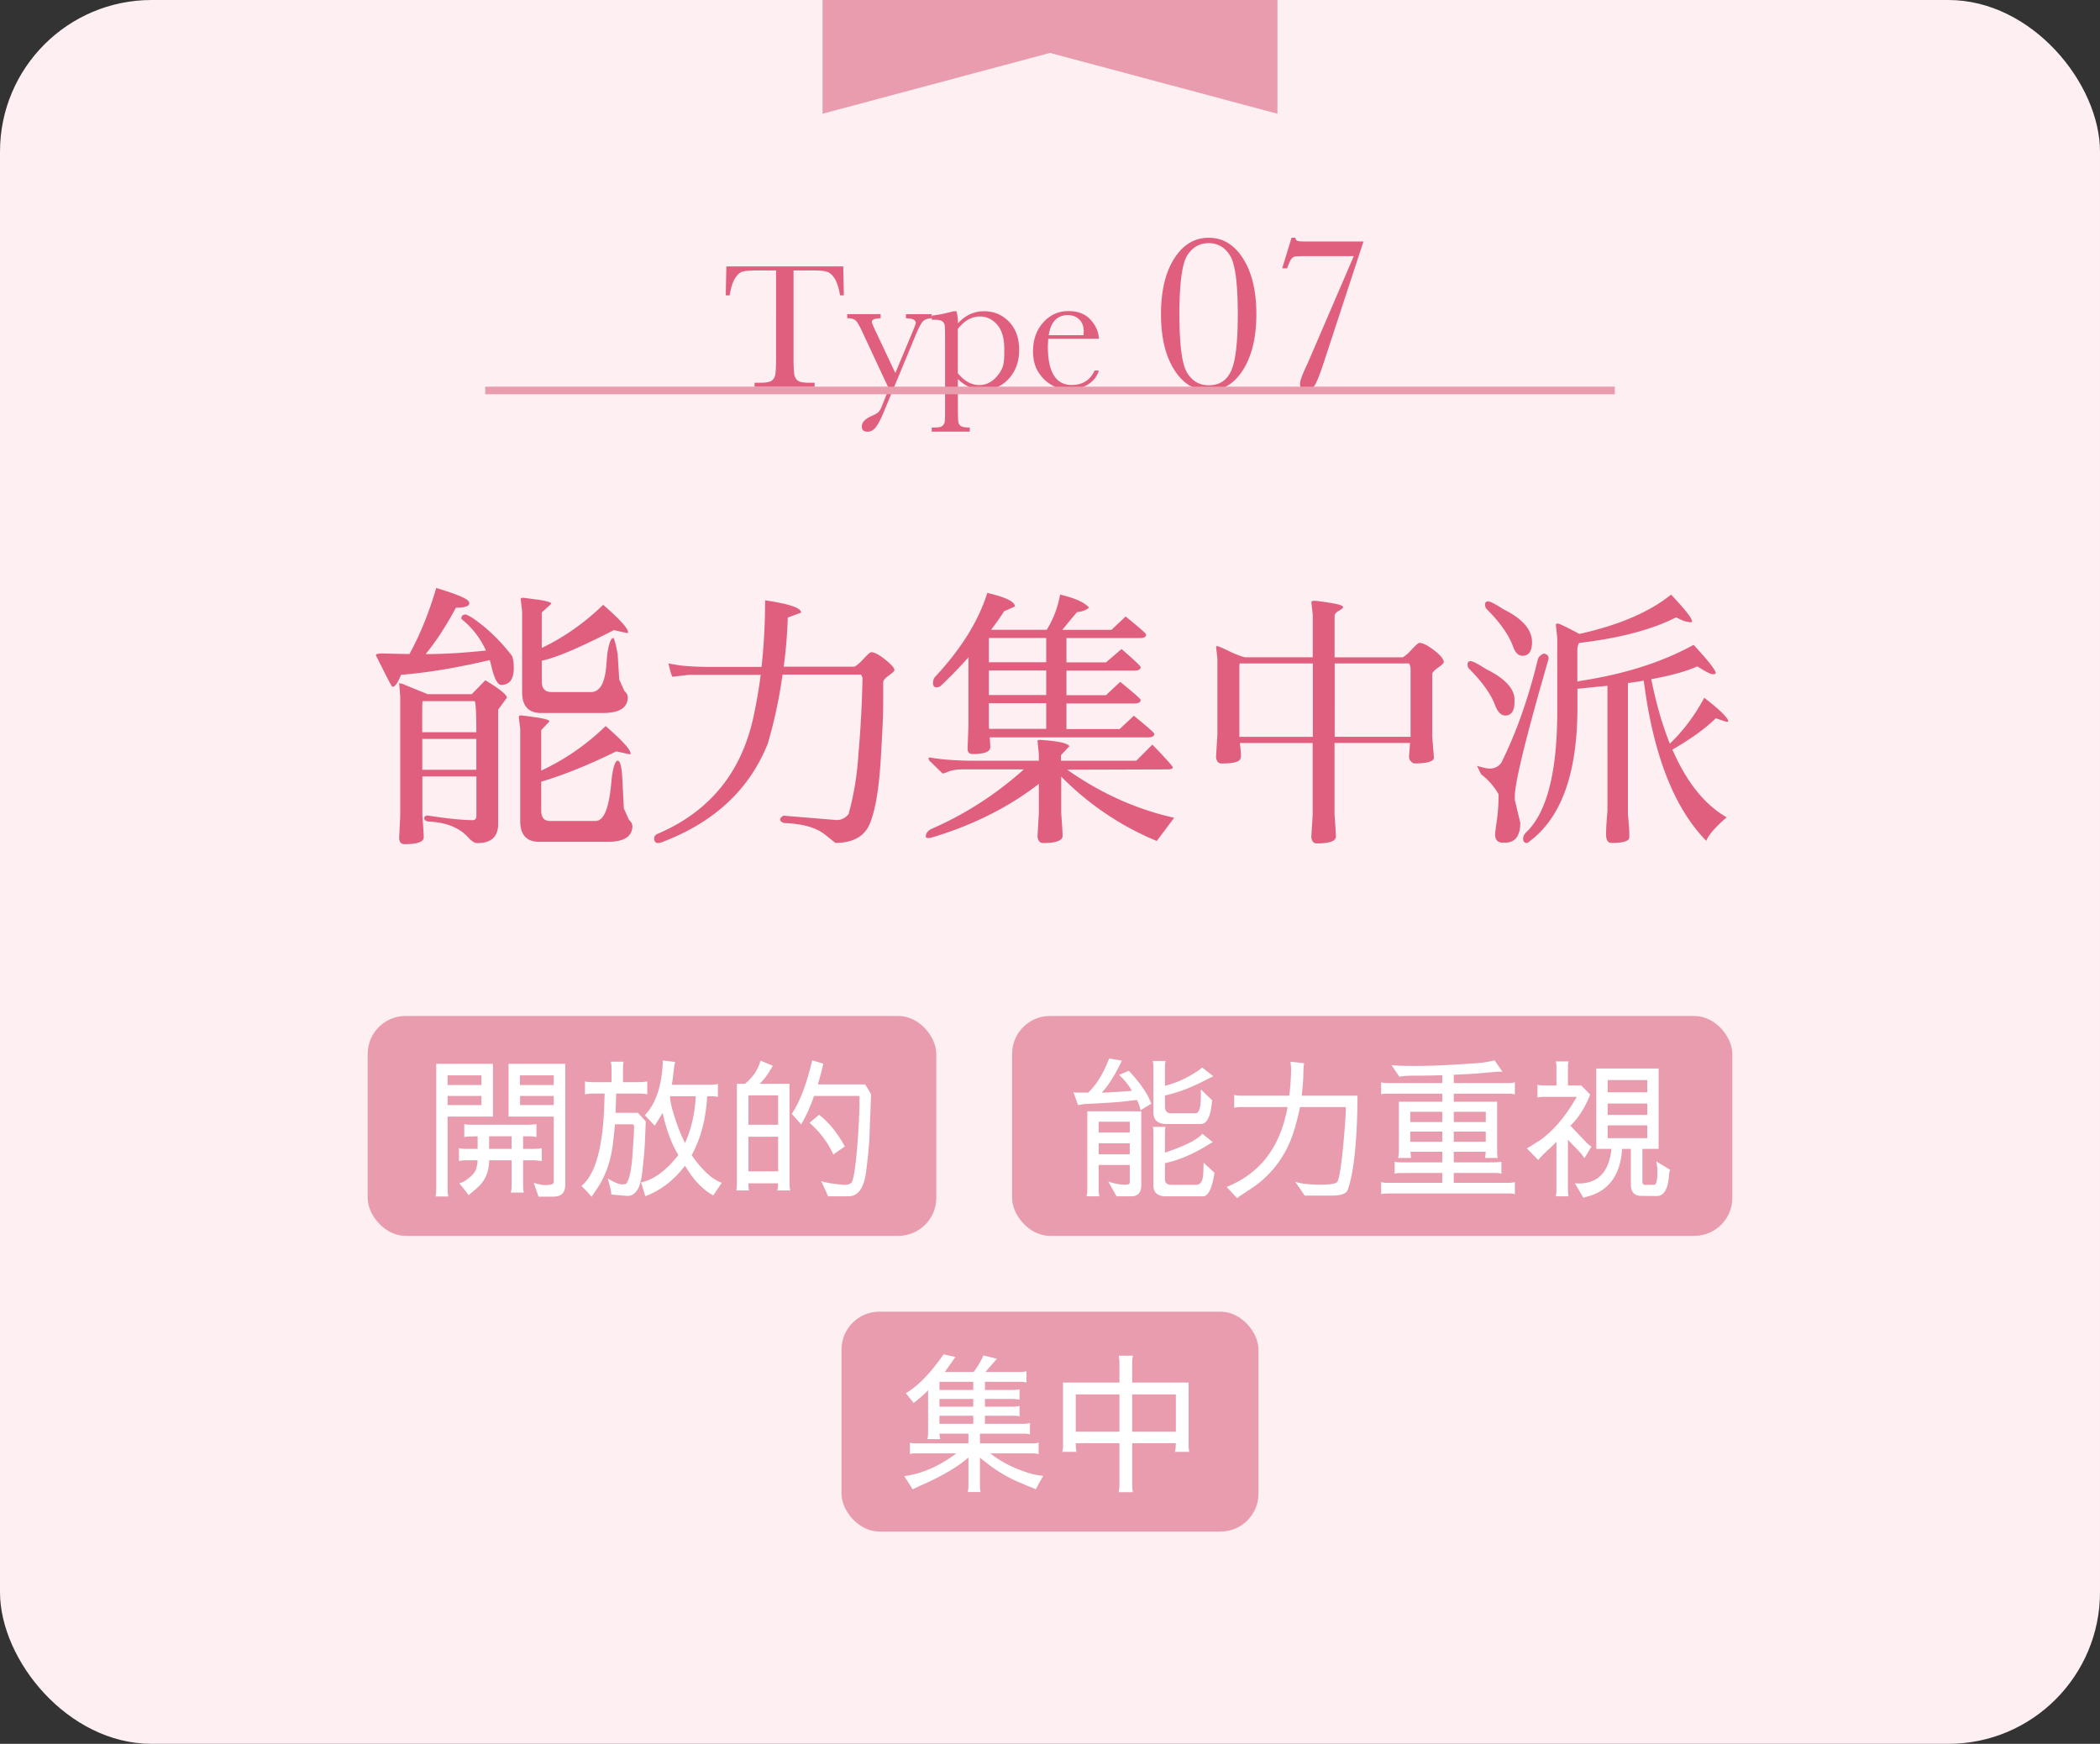
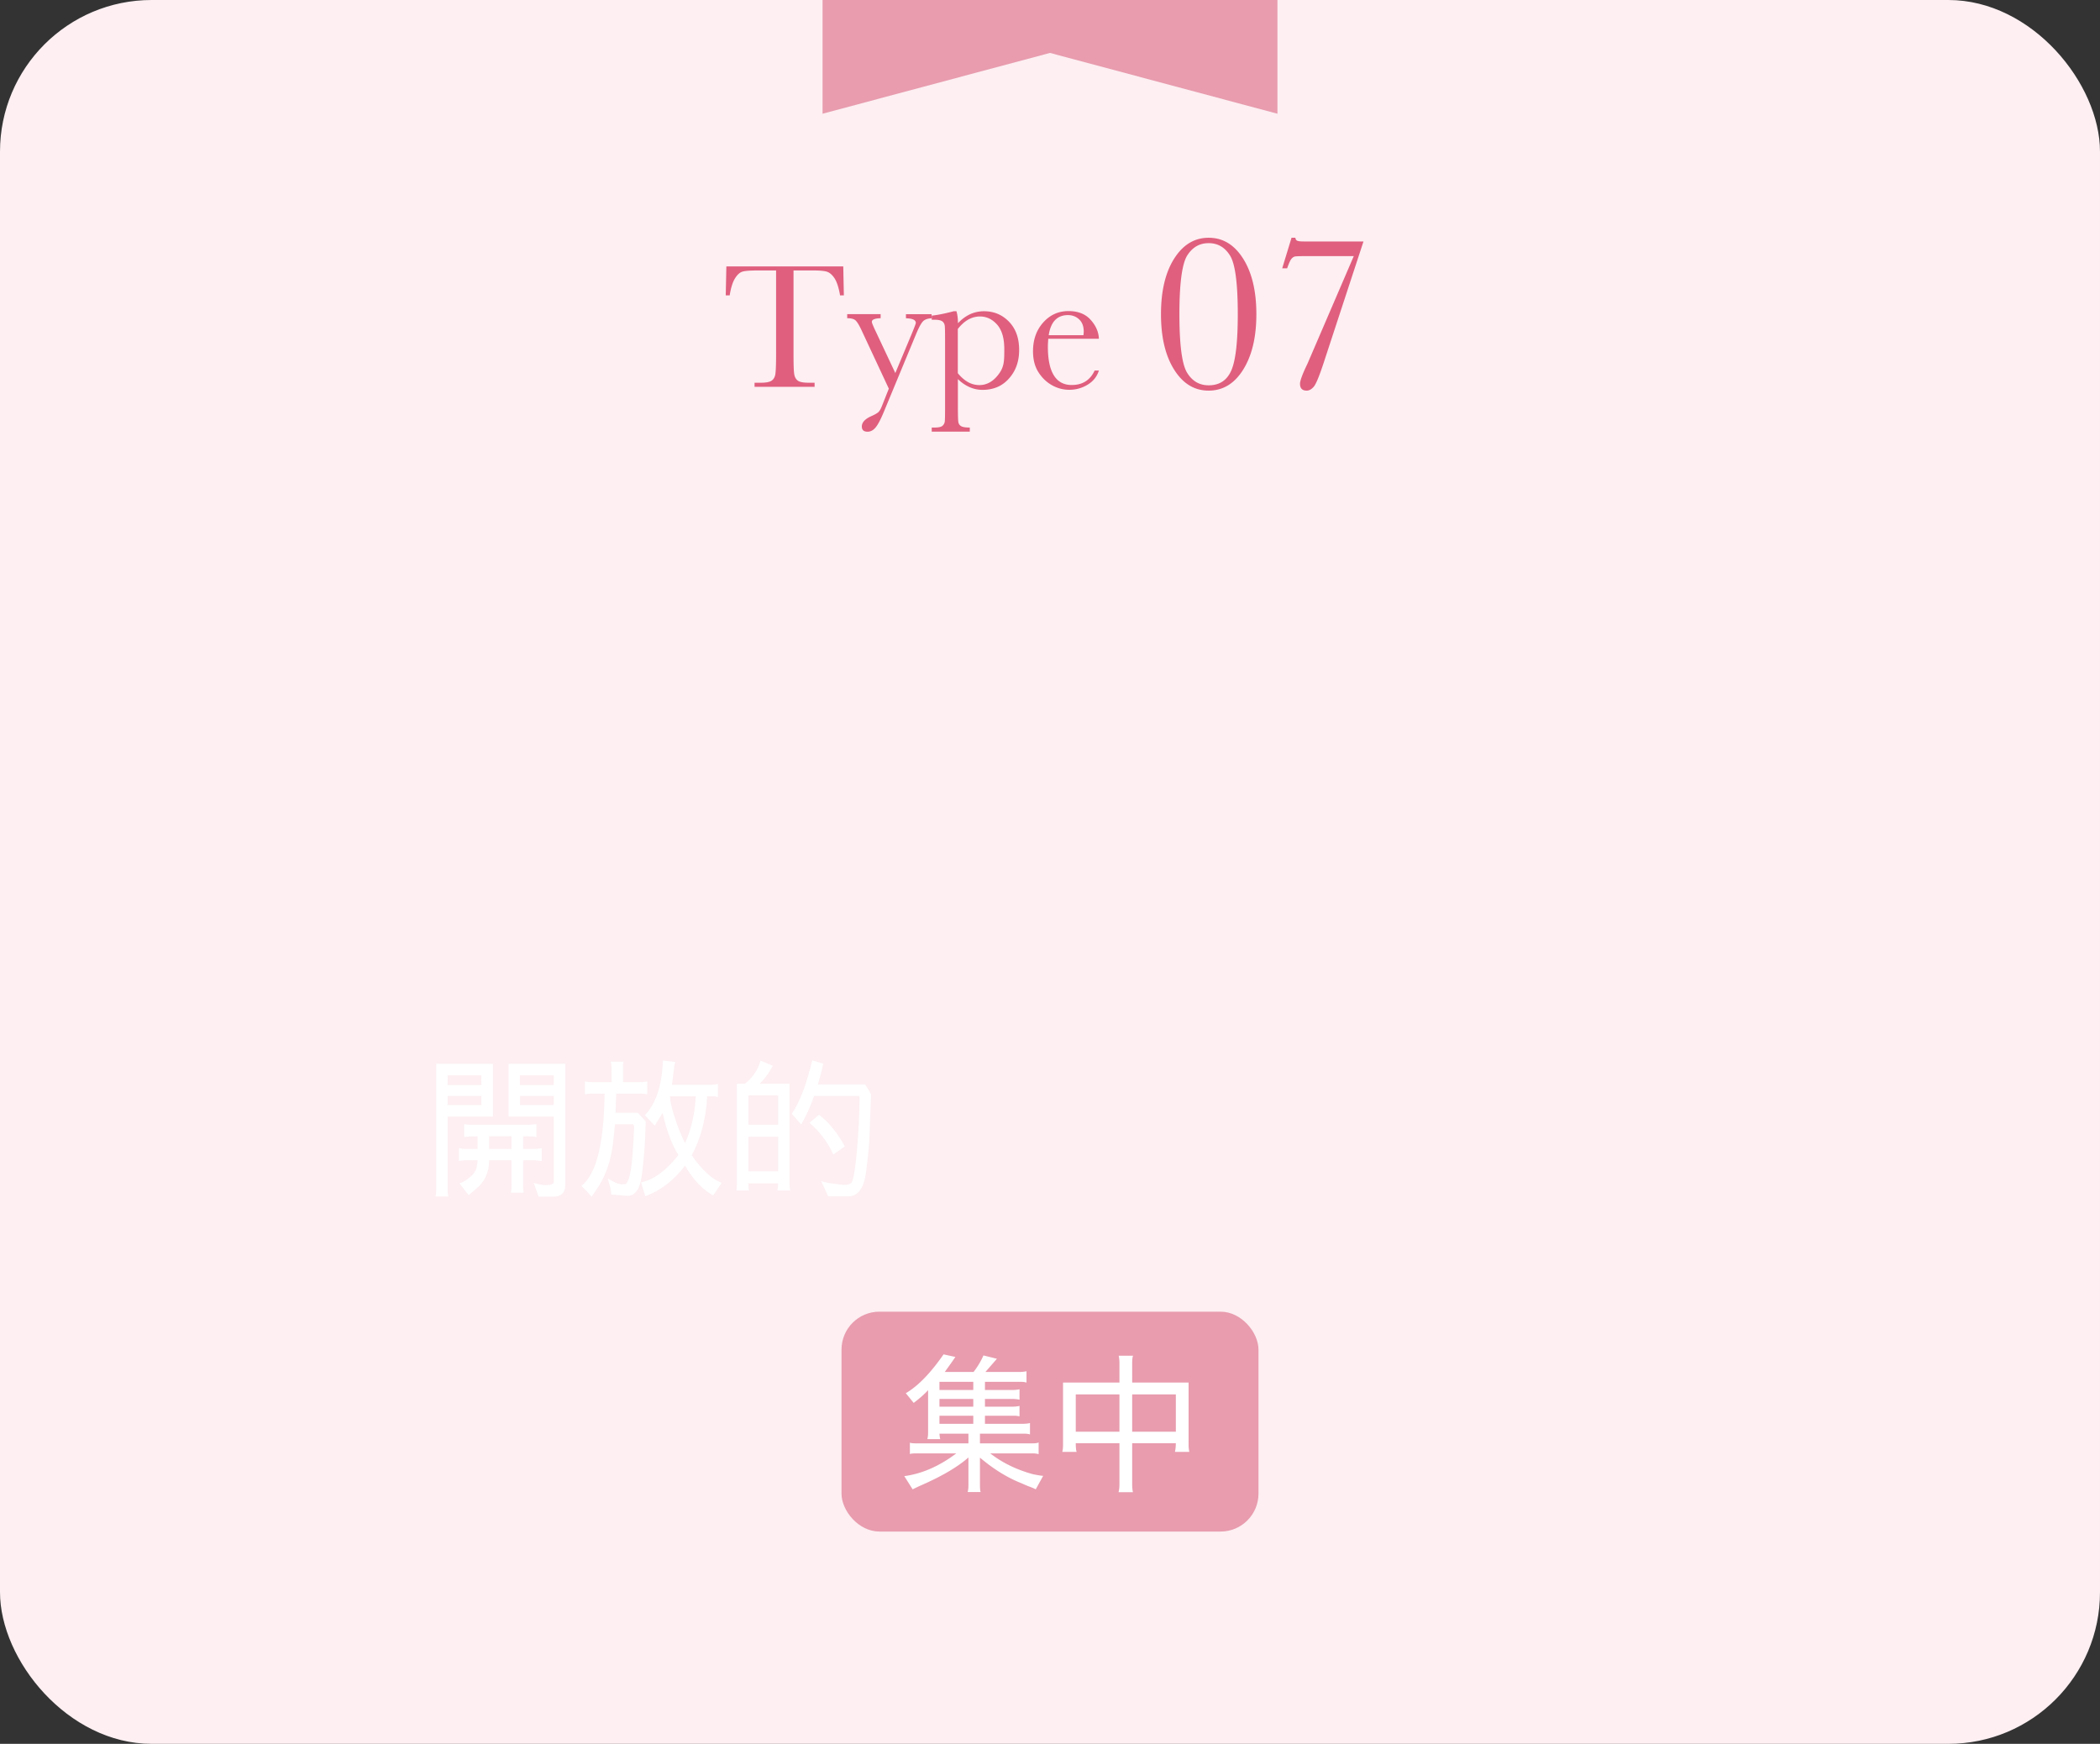
<svg xmlns="http://www.w3.org/2000/svg" id="_レイヤー_2" width="277" height="230" data-name="レイヤー 2">
  <rect width="100%" height="100%" fill="#333333" stroke="none" />
  <defs>
    <style>.cls-1{fill:#e89cae}.cls-3{fill:#e05f7e}.cls-4{fill:#fff}</style>
  </defs>
  <g id="_レイヤー_1-2" data-name="レイヤー 1">
    <rect width="277" height="230" rx="20" ry="20" style="fill:#fdeff2" />
-     <path d="M61.1 81.84c-.17-.14-.25-.24-.25-.29.02-.34.22-.5.58-.5.19.05.48.19.86.43 1.92 1.3 3.67 2.98 5.26 5.04.14.38.22.91.22 1.58 0 1.49-.55 2.23-1.66 2.23-.46 0-.88-.77-1.26-2.3-.07-.34-.16-.66-.25-.97-4.39 1.03-8.29 1.68-11.7 1.94-.43 1.06-.79 1.58-1.08 1.58-.03 0-.07-.02-.13-.07s-.43-.74-1.1-2.07-1.01-2.01-1.01-2.03c0-.14.25-.22.76-.22h.29c.7.02 1.82.05 3.38.07 1.42-2.59 2.59-5.5 3.53-8.71 2.74.82 4.18 1.43 4.32 1.84.02.07.04.13.04.18 0 .38-.59.58-1.76.58-1.32 2.45-2.65 4.49-4 6.12 2.38 0 5.03-.16 7.96-.47-.7-1.54-1.69-2.86-2.99-3.96Zm-7.78 8.46 3.1 1.26h5.8l1.8-1.84c1.9 1.15 2.84 1.92 2.84 2.3l-1.15 1.58v15.08c0 1.68-.92 2.52-2.77 2.52-.34 0-.73-.25-1.19-.76-1.18-1.3-2.94-1.99-5.29-2.09-.34-.07-.5-.22-.5-.43s.14-.34.43-.36c2.64.41 4.63.61 5.98.61.31 0 .47-.2.47-.61v-5.15h-7.13v5.11c.12 1.56.18 2.53.18 2.92q0 .9-2.52.9c-.48 0-.72-.29-.72-.86l.14-2.81v-15.8l-.14-1.76c.21.02.44.08.68.18Zm2.38 6.27h7.13c0-2.54-.07-3.91-.22-4.1h-6.88s-.04.41-.04 1.08v3.02zm0 4.96h7.13v-4.07H55.7zm27.72 7.38c0 1.42-1.09 2.12-3.28 2.12h-9c-1.68 0-2.52-.91-2.52-2.74V96.16l-.18-1.55c-.02-.17.07-.25.29-.25.1 0 .74.08 1.94.25q1.8.255 1.8.54l-1.08 1.15v5.33c3.12-1.44 5.95-3.4 8.5-5.87 2.18 1.9 3.28 3.1 3.28 3.6 0 .05 0 .1-.04.14l-1.84-.4c-3.62 1.78-6.92 3.11-9.9 4v3.78c0 .94.38 1.4 1.15 1.4h6.01c1.03 0 1.7-1.48 2.02-4.43l.14-1.4c.21-1.42.47-2.12.77-2.12s.5.7.59 2.09l.22 4.21.68 1.51c.29.26.43.52.43.76h.02Zm-.61-16.99c0 1.42-1.09 2.12-3.28 2.12h-8.14c-1.68 0-2.52-.91-2.52-2.74V80.64l-.18-1.55c-.02-.17.07-.25.29-.25.1 0 .74.09 1.94.25q1.8.255 1.8.54l-1.26 1.15v4.68c2.95-1.41 5.65-3.31 8.1-5.69 2.18 1.9 3.28 3.1 3.28 3.6 0 .05 0 .1-.04.14l-1.84-.4c-4.46 2.3-7.63 3.65-9.5 4.03v2.74c0 .94.44 1.4 1.33 1.4h5.15c1.15 0 1.82-1.12 2.02-3.35l.14-1.66c.22-1.42.48-2.12.79-2.12.12 0 .31.7.58 2.09l.21 3.38.68 1.51c.29.26.43.52.43.76zm29.88-3.99c.31-.14.73-.5 1.24-1.06.52-.56.85-.85.99-.85.41 0 1.02.32 1.84.97s1.22 1.12 1.22 1.4c0 .12-.25.35-.74.7s-.74.65-.74.9v2.65c0 1.51-.11 4.09-.34 7.74s-.68 6.34-1.35 8.06c-.65 1.8-2.18 2.71-4.61 2.74l-1.4-1.12c-1.15-.91-2.95-1.42-5.4-1.51-.34-.14-.5-.29-.5-.45s.14-.33.43-.52l7.02.58c.62 0 1.15-.26 1.58-.79.7-2.52 1.13-5.16 1.3-7.92.29-3.26.47-6.6.54-10.01-.05-.19-.12-.35-.22-.47h-10.33c-.43 3.12-1.08 6.16-1.95 9.11-2.42 6.07-7.08 10.4-13.97 13-.19.07-.35.11-.47.11-.36 0-.54-.2-.54-.61 0-.26.13-.46.4-.58 6.89-2.93 11.12-8.1 12.71-15.52.38-1.78.7-3.6.94-5.47h-9.5l-2.16.25c-.17-.38-.34-.97-.5-1.76.05.02.49.1 1.31.23.83.13 2.14.21 3.94.23h7.02c.31-2.83.47-5.76.47-8.78 3.17.46 4.75 1 4.75 1.62l-1.76.65q-.105 3.315-.54 6.48zm27.29 19.33c.12 1.58.18 2.58.18 2.99 0 .62-.86.94-2.59.94-.41 0-.65-.29-.72-.86l.18-3.06v-3.89c-3.98 3.1-8.7 5.46-14.15 7.09-.5.12-.76.07-.76-.14 0-.46.28-.8.83-1.04 4.39-1.92 8.42-4.52 12.1-7.81h-8.24c-.72.02-1.29.12-1.71.29s-.68.25-.77.25l-1.73-1.69c-.07-.07-.11-.17-.11-.29s.1-.16.29-.11c1.39.24 3.07.37 5.04.4h9.21v-.83l-.18-1.8c.05-.07.11-.11.18-.11h.18c2.3.14 3.59.42 3.85.83l-1.12 1.19v.72h9.94l2.12-2.12c1.8 1.85 2.7 2.86 2.7 3.02s-.28.25-.83.25l-13.1.04c4.44 3.12 9.14 5.23 14.11 6.34l-2.3 3.06a38 38 0 0 1-12.6-8.5v4.86zm-12.35-8.57.11-2.88V86.7a62 62 0 0 1-3.67 3.78c-.19.12-.36.18-.5.18-.34 0-.5-.19-.5-.56s.11-.67.32-.88c3.41-3.67 5.69-7.34 6.84-11.02q3.705.87 3.63 1.8l-1.4.61c-.53.82-1.1 1.63-1.73 2.45h7.34c.86-1.37 1.45-2.92 1.76-4.64 2.02.48 3.29 1.06 3.82 1.73-.41.34-.94.53-1.58.58-.6.7-1.25 1.48-1.94 2.34h6.48l1.87-1.76c1.8 1.46 2.7 2.26 2.7 2.38 0 .31-.28.47-.83.47h-9.68v3.2h5.22l2.05-1.76c1.68 1.46 2.52 2.26 2.52 2.38 0 .31-.28.47-.83.47h-8.96v3.24h5.22l1.87-1.76c1.8 1.46 2.7 2.26 2.7 2.38 0 .31-.28.47-.83.47h-8.96v3.38h7.02l1.87-1.76c1.8 1.46 2.7 2.26 2.7 2.38 0 .31-.28.47-.83.47h-20.88c.05.65.07 1.08.07 1.3q0 .9-2.34.9c-.43 0-.65-.24-.65-.72zM138 84.15h-7.56v3.2H138zm0 4.28h-7.56v3.24H138zm0 4.32h-7.56v2.84c0 .17 0 .35.04.54H138zm22.6-5.69-.18-1.66c-.02-.12.02-.18.14-.18s.6.2 1.44.61 1.57.7 2.2.86h8.96v-5.58l-.18-1.62c-.02-.17.1-.25.36-.25s.97.09 2.11.27 1.71.37 1.71.56c0 .12-.19.28-.56.49s-.56.43-.56.67v5.47H185c.31-.14.73-.5 1.24-1.06.52-.56.85-.85.99-.85.43 0 1.07.32 1.93.97.85.65 1.28 1.18 1.28 1.58 0 .12-.25.36-.76.72-.5.36-.76.65-.76.86v8.24c.14 1.73.22 2.66.22 2.81-.07.48-.92.72-2.56.72-.14 0-.3-.09-.47-.27s-.25-.37-.25-.56.05-.82.14-1.87h-9.97v9.43c.12 1.56.18 2.53.18 2.92q0 .9-2.52.9c-.43 0-.67-.29-.72-.86l.18-2.95V98h-9.61c.1.77.14 1.27.14 1.51s0 .4-.04.47q-.075.72-2.52.72c-.41 0-.65-.28-.72-.83l.18-2.99v-9.83h.02Zm12.57 10.12V87.5h-9.65c-.02.07-.04.26-.04.58v9.11h9.69Zm2.88 0h10.01v-8.89c0-.34-.07-.6-.22-.79h-9.79zm23.72-4.61c0 1.2-.41 1.8-1.22 1.8-.53 0-.96-.42-1.3-1.26-.55-1.51-1.72-3.16-3.49-4.93-.12-.12-.18-.31-.18-.58s.14-.4.41-.4.93.34 1.96 1.01c2.45 1.2 3.72 2.51 3.82 3.92v.43Zm.04 12.92.72 3.02c0 1.75-.67 2.63-2.02 2.63h-.29c-.67 0-1.01-.37-1.01-1.12 0-.14.08-.76.23-1.84.16-1.08.23-2.22.23-3.42a8.5 8.5 0 0 0-2.3-2.63c-.19-.38-.37-.76-.54-1.12.79.24 1.34.36 1.66.36.67 0 1.19-.26 1.55-.79 1.94-3.89 3.54-8.4 4.79-13.54.07-.26.2-.47.4-.61.19-.14.34-.22.45-.22s.23.05.38.16c.14.11.21.28.21.52-2.98 10.27-4.46 16.33-4.46 18.18zm2.27-20.8q0 1.8-1.26 1.8-.825 0-1.26-1.26c-.55-1.51-1.72-3.16-3.49-4.93-.12-.12-.18-.31-.18-.58s.14-.4.41-.4.93.34 1.96 1.01c2.54 1.25 3.82 2.7 3.82 4.36m23.81 4.23c-.28-.01-.94-.35-2-1.03-1.44.65-3.47 1.21-6.08 1.69.65 3.22 1.46 6.05 2.45 8.5 1.78-1.7 3.29-3.72 4.54-6.05 2.11 1.63 3.17 2.68 3.17 3.13 0 .02-.06.04-.18.04s-.61-.16-1.47-.47c-1.3 1.3-3.21 2.68-5.72 4.14 1.87 4.3 4.26 7.27 7.16 8.93-1.46 1.25-2.36 2.28-2.7 3.1-4.25-4.34-7-11.39-8.24-21.13-.67.12-1.37.23-2.09.32v17.28c.12 1.32.18 2.15.18 2.48v.61c-.03.48-.8.72-2.34.72-.48 0-.72-.38-.72-1.13s.06-1.77.18-3.04V90.45c-1.25.12-2.57.25-3.96.4v2.48c0 8.83-2.21 14.78-6.62 17.86-.36 0-.54-.19-.54-.58 0-.29.13-.56.4-.83 2.74-2.62 4.1-7.96 4.1-16.02v-9.61l-.18-1.69c-.02-.14.06-.22.25-.22s1.14.46 2.84 1.37c5.21-1.15 9.24-2.88 12.1-5.18 1.85 1.94 2.77 3.12 2.77 3.53 0 .12-.21.14-.63.05-.42-.08-.91-.28-1.46-.59-3.22 1.63-7.49 2.76-12.82 3.38-.14.26-.22.59-.22.97v4.14c.12-.05.26-.08.43-.11 5.81-.89 10.78-2.47 14.9-4.75 1.94 2.09 2.92 3.34 2.92 3.74 0 .1-.14.14-.41.13Z" class="cls-3" />
    <path d="m168.5 15-30-8.02-30 8.02V0h60z" class="cls-1" />
    <path d="M96.27 38.96h-.54l.08-3.82h15.42l.08 3.82h-.5c-.18-1.05-.43-1.8-.74-2.27-.31-.46-.65-.75-1.01-.86s-.97-.16-1.84-.16h-2.55v11.21c0 1.24.03 2.06.09 2.45s.22.68.47.87.74.28 1.45.28h.77v.54h-7.92v-.54h.82c.68 0 1.15-.09 1.41-.26s.43-.44.5-.8.11-1.21.11-2.54V35.67h-2.36c-1.02 0-1.71.05-2.06.15s-.68.39-.99.88-.55 1.24-.71 2.25h.02Zm21.82 10.26 2.23-5.33c.32-.78.48-1.21.48-1.3 0-.39-.43-.59-1.3-.61v-.54h3.38v.54c-.52.02-.91.16-1.15.42s-.54.81-.9 1.68l-4.28 10.32q-.615 1.47-1.08 2.01c-.31.36-.66.53-1.03.53-.51 0-.76-.23-.76-.69 0-.53.41-.98 1.22-1.35.48-.21.79-.39.96-.54.16-.15.32-.42.47-.81l.91-2.29-3.61-7.73c-.32-.68-.59-1.11-.8-1.29q-.315-.27-1.08-.27v-.54h4.41v.54c-.77.02-1.16.18-1.16.48 0 .12.15.5.46 1.15l2.64 5.61Zm7.75-8.17h.32c.13.44.2.96.2 1.58.5-.53 1.04-.93 1.61-1.19s1.18-.39 1.82-.39c1.33 0 2.43.47 3.32 1.4s1.32 2.17 1.32 3.7-.44 2.75-1.33 3.76-2.05 1.51-3.5 1.51q-.885 0-1.71-.36a5.3 5.3 0 0 1-1.54-1.06v3.64c0 1.11.02 1.79.06 2.03s.17.42.37.54.58.18 1.14.18v.54h-5.02v-.54h.35c.55 0 .92-.08 1.08-.24.17-.16.27-.35.29-.57.03-.22.04-.87.04-1.94v-8.72c0-1.02-.01-1.67-.04-1.93-.03-.27-.14-.47-.33-.61-.2-.14-.54-.21-1.04-.21h-.35v-.54c.77-.08 1.75-.27 2.93-.59h.01Zm.51 8.18c.42.52.87.9 1.34 1.17.47.26.97.39 1.49.39q1.32 0 2.31-1.14c.99-1.14.98-1.96.98-3.62 0-1.44-.32-2.51-.95-3.22s-1.39-1.07-2.26-1.07c-.54 0-1.05.14-1.54.41-.48.27-.95.69-1.38 1.24v5.84zm18.61-4.55h-6.69c-.03.46-.05.8-.05 1.03 0 1.69.26 2.95.79 3.8s1.31 1.27 2.36 1.27c1.42 0 2.43-.64 3.02-1.91h.56c-.25.8-.75 1.42-1.49 1.87s-1.55.67-2.43.67c-.81 0-1.58-.21-2.3-.62s-1.31-.99-1.78-1.74-.69-1.66-.69-2.73c0-1.52.45-2.78 1.34-3.78s2-1.51 3.34-1.51c1.26 0 2.23.38 2.92 1.15s1.05 1.59 1.09 2.48v.02zm-2.05-.47c.02-.18.04-.34.04-.48 0-.69-.2-1.22-.6-1.6s-.9-.57-1.48-.57c-1.42 0-2.27.88-2.54 2.65h4.59Zm10.23-2.77c0-3.06.58-5.5 1.74-7.33s2.67-2.75 4.55-2.75 3.39.92 4.55 2.76 1.74 4.28 1.74 7.32-.58 5.45-1.73 7.3-2.67 2.78-4.56 2.78-3.39-.92-4.55-2.76-1.74-4.28-1.74-7.32m2.43 0c0 4.05.34 6.63 1.02 7.73s1.62 1.65 2.84 1.65c1.43 0 2.42-.66 2.99-1.97s.85-3.78.85-7.41c0-4.06-.34-6.64-1.02-7.73s-1.62-1.64-2.82-1.64-2.14.54-2.83 1.63c-.68 1.09-1.03 3.67-1.03 7.74m13.56-6.05 1.23-4.03h.51q.03.3.24.39c.21.09.53.1 1.15.1h7.59l-5.26 16.03c-.58 1.76-1.01 2.8-1.31 3.14s-.6.5-.92.5c-.59 0-.88-.3-.88-.91 0-.36.27-1.13.82-2.3.15-.3.27-.58.37-.82l5.9-13.71h-6.25c-.84 0-1.34.02-1.51.05-.17.04-.32.14-.47.32s-.33.59-.56 1.24h-.66z" class="cls-3" />
-     <path d="M64 51.5h149" style="fill:none;stroke:#e89cae;stroke-miterlimit:10" />
    <rect width="55" height="29" x="111" y="173" class="cls-1" rx="5" ry="5" />
    <path d="M136.62 196.43c-.29-.15-.59-.27-.9-.38-.31-.12-.63-.26-.98-.42-1.84-.72-3.67-1.85-5.48-3.38v3.5c0 .56.03.91.1 1.04h-1.72c.07-.27.1-.55.1-.84v-3.72c-1.45 1.28-3.6 2.53-6.44 3.76-.09.04-.4.19-.92.44l-1.1-1.74c2.33-.31 4.62-1.31 6.86-3h-5.16c-.57 0-.89.03-.96.1v-1.52c.09.07.41.1.96.1h6.76v-1.28h-3.82c.01.24.05.48.1.72h-1.7c.07-.24.1-.53.1-.88v-5.58c-.44.49-1.07 1.05-1.9 1.68l-1.04-1.28c1.6-.93 3.26-2.64 4.98-5.12l1.56.34-.54.78-.86 1.2h3.8c.53-.69.97-1.42 1.3-2.18l1.78.44-1.52 1.74h4.5c.33 0 .64-.03.92-.1v1.5c-.24-.07-.49-.1-.74-.1h-4.74v1.08h3.58c.36 0 .69-.03.98-.1v1.38a4.4 4.4 0 0 0-.98-.1h-3.58v1.02h3.58c.36 0 .69-.03.98-.1v1.38c-.2-.05-.41-.08-.62-.08h-3.94v1.06h5c.33 0 .65-.03.94-.1v1.5c-.23-.07-.48-.1-.76-.1h-5.84v1.28h6.88c.41 0 .7-.04.86-.12v1.54c-.25-.07-.51-.1-.78-.1h-5.6c1.57 1.23 3.44 2.14 5.6 2.74.73.15 1.19.22 1.38.22zm-8.24-14.18h-4.46v1.08h4.46zm0 2.26h-4.46v1.02h4.46zm-4.46 2.22v1.06h4.46v-1.06zm25.54-7.92q-.12.24-.12 1.02v2.52h7.44v8.18c0 .35.03.67.1.96h-1.9q.105-.42.12-1.14h-5.76v5.44c0 .37.03.71.1 1.02h-1.9q.12-.465.12-1.02v-5.44h-5.76q0 .9.12 1.14h-1.9c.07-.25.1-.56.1-.92v-8.22h7.44v-2.56c0-.35-.03-.67-.1-.98zm-7.56 10.02h5.76v-4.92h-5.76zm7.44-4.92v4.92h5.76v-4.92z" class="cls-4" />
-     <rect width="95" height="29" x="133.5" y="134" class="cls-1" rx="5" ry="5" />
-     <path d="M150.44 146.43c-.09-.47-.25-.91-.46-1.34-.23 0-.79.07-1.68.18-.91.11-2.65.22-5.22.34l-.88.14-.6-1.68c.25.03.57.04.96.04h.98q1.665-1.605 2.76-4.5l1.68.28c-.87 1.85-1.75 3.26-2.66 4.22 1.31-.04 2.63-.12 3.98-.24q-.555-1.02-1.68-2.1l1.28-.54c1.52 1.63 2.51 3.07 2.96 4.34zm-1.42 9.54v-2.32h-4.1v3.16c0 .36.03.69.1.98h-1.7c.07-.27.1-.59.1-.98v-10.24h7.12v9.74c0 .99-.45 1.48-1.34 1.48h-1.92l-1.1-1.96q1.155.42 2.28.42c.37 0 .56-.11.56-.28m0-6.6v-1.42h-4.1v1.42zm0 2.88v-1.46h-4.1v1.46zm4.74-12.32c-.07.13-.1.46-.1.98v2.3q1.665-.42 3.18-1.26c1-.57 1.57-.96 1.72-1.16l1.48 1.16-1.68.84c-1.55.77-3.11 1.34-4.7 1.7v1.42c0 .61.26.92.78.92h3.26c.47 0 .7-.76.7-2.28v-.86l1.48 1.42c-.16 2.09-.65 3.14-1.48 3.14h-4.52c-1.16 0-1.74-.51-1.74-1.54v-5.8c0-.52-.03-.85-.1-.98zm-.1 15.58c0 .51.28.76.84.76h3.3c.57 0 .88-.53.92-1.6.03-.8.04-1.24.04-1.32l1.44 1.34c-.32 2.07-.83 3.1-1.52 3.1h-4.84c-1.13 0-1.7-.48-1.7-1.44v-6.82c0-.53-.03-.83-.1-.9h1.72c-.07.07-.1.37-.1.9v2.5c2.68-.91 4.33-1.74 4.94-2.5l1.4 1.14c-.09 0-.33.12-.7.36-1.93 1.2-3.81 1.99-5.64 2.38zm16.4-11c.16-1.27.24-2.5.24-3.7l-.08-.78 1.8.2c-.05.21-.09.65-.1 1.3 0 .65-.07 1.65-.22 2.98h7.36c0 .76-.02 1.37-.02 1.84-.13 5.15-.56 8.68-1.28 10.6-.19.49-.87.74-2.04.74h-3.62l-1.26-1.82c.79.25 1.9.38 3.34.38s2.2-.16 2.28-.48c.33-.89.66-3.51.98-7.86.05-.72.08-1.35.08-1.9h-6.04c-.48 2.31-1.05 4.11-1.7 5.4a13.65 13.65 0 0 1-4.78 5.38c-1.09.71-1.7 1.12-1.82 1.24l-1.38-1.48c3.57-1.44 6-3.99 7.28-7.66.31-.88.56-1.84.76-2.88h-6.1c-.35 0-.66.03-.94.1v-1.7c.25.07.57.1.94.1zm13.48-4.04c.29.08 1.37.12 3.22.12s4.43-.11 7.68-.34c.99-.05 1.89-.19 2.7-.4l1.04 1.5c-.52 0-.89 0-1.1.04l-2.56.22c-.28.03-1.2.07-2.76.14v1.1h7.16c.32 0 .62-.03.9-.1v1.6c-.21-.07-.46-.1-.74-.1h-7.32v1.06h5.72v6.68c0 .27.04.51.08.74h-1.68c.05-.24.08-.51.08-.82h-4.2v1.4h4.38c1.13 0 1.77-.03 1.9-.1v1.6c-.23-.07-.47-.1-.72-.1h-5.56v1.3h7.16c.32 0 .62-.03.9-.1v1.6c-.19-.07-.47-.1-.84-.1h-15.9c-.32 0-.62.03-.9.08v-1.58c.21.07.51.1.9.1h7.16v-1.3H185c-.56 0-.91.03-1.04.1v-1.6c.16.07.46.1.9.1h5.38v-1.4h-4.2c.03.25.05.53.08.82h-1.7c.07-.27.1-.6.1-1v-6.42h5.72v-1.06h-7.16c-.53 0-.83.03-.9.1v-1.6h.02c.24.07.53.1.88.1h7.16v-1.04q-1.665.06-3.24.06c-1.575 0-1.86.05-2.42.14zm2.48 7.52h4.22v-1.36h-4.22zm4.22 2.6v-1.34h-4.22v1.34zm1.52-3.96v1.36h4.22v-1.36zm4.22 3.96v-1.34h-4.22v1.34zm10.94-10.6c-.07.13-.1.39-.1.78v2.4h1.76l1.18 1.2c-.73 1.79-1.61 3.15-2.62 4.1l2.1 2.2c.19.2.41.39.68.56l-.92 1.52-.54-.72-1.64-1.7v6.54c0 .48.03.79.1.92h-1.72c.07-.23.1-.47.1-.74v-6.46c-.35.37-.76.77-1.24 1.2-.47.44-.85.84-1.16 1.2l-1.5-1.52s.67-.39 1.88-1.18c1.73-1.28 3.3-3.15 4.7-5.62h-4.32c-.31 0-.59.03-.86.08v-1.68c.23.07.51.1.86.1h1.64v-2.4c0-.39-.03-.65-.1-.78zm7.04 11.54c-.21 3.35-1.66 5.42-4.34 6.22-.45.13-.71.21-.78.22l-1.1-1.9c.15 0 .32.02.52.02 2.53 0 3.97-1.52 4.3-4.56h-2v-10.6h8.22v10.6h-2.14v4.3c0 .29.12.44.32.44h.88c.27 0 .43 0 .48-.04.07-.03.13-.18.2-.46.07-.27.1-.66.1-1.18s-.05-.99-.16-1.42l1.84 1.12c-.08.17-.13.46-.16.86-.15 1.73-.68 2.6-1.6 2.6l-2.02-.02c-.93 0-1.4-.5-1.4-1.46v-4.74zm3.32-7.46v-1.62h-5.22v1.62zm0 2.98v-1.5h-5.22v1.5zm-5.22 3.06h5.22v-1.68h-5.22z" class="cls-4" />
-     <rect width="75" height="29" x="48.5" y="134" class="cls-1" rx="5" ry="5" />
    <path d="M65.02 147.27h-5.98v9.66c0 .32.03.61.1.88h-1.7c.07-.24.1-.53.1-.88v-16.62h7.48zm-5.98-4.16h4.46v-1.28h-4.46zm4.46 1.44h-4.46v1.2h4.46zm-1.68 13.08-1.22-1.56c.37-.11.71-.28 1.02-.52.71-.52 1.11-1.01 1.22-1.48.11-.45.16-.8.16-1.04h-1.56c-.32 0-.62.03-.9.1v-1.7c.25.07.55.1.9.1H63v-1.66c-.91 0-1.49.03-1.76.1v-1.7c.25.05.57.08.94.08h7.22c.51 0 .96-.03 1.36-.08v1.7c-.29-.07-.62-.1-.98-.1H69v1.66h1.42c.41 0 .76-.03 1.04-.1v1.7l-.94-.1H69v3.38c0 .32.03.61.08.88h-1.7c.07-.23.1-.47.1-.74v-3.52h-2.96c0 1.55-.55 2.78-1.64 3.7zm2.7-6.1h2.96v-1.66h-2.96zm8.52-4.26h-5.96v-6.96h7.48v15.96q0 1.56-1.56 1.56h-1.96l-.64-1.82c.65.2 1.17.3 1.54.3.73 0 1.1-.13 1.1-.4zm0-4.16v-1.28h-4.46v1.28zm0 2.64v-1.2H68.6v1.2zm8.16 1.02h2.94l1.04 1.14-.1 2.48c-.04 1.09-.17 2.59-.4 4.5-.24 1.89-.88 2.84-1.92 2.84-.05 0-.76-.06-2.12-.18 0-.36-.17-1.07-.48-2.12 0 0 .24.15.72.4s.87.38 1.18.38.49-.03.54-.1c.4-.45.67-1.68.82-3.68s.22-3.32.22-3.96l-.16-.18h-2.36c-.07.79-.17 1.77-.32 2.94-.33 2.27-1.07 4.19-2.2 5.78-.37.52-.56.8-.56.84-.32-.4-.77-.88-1.34-1.44 1.85-1.48 2.86-5.17 3.02-11.06 0-.55.03-.9.04-1.06v-.06h-1.58c-.36 0-.7.03-1.02.1v-1.7c.28.07.62.1 1.02.1h2.48v-2.02c0-.24-.03-.47-.1-.68h1.72c-.07.07-.1.3-.1.7v2h1.92c.53 0 .96-.03 1.28-.1v1.7c-.31-.07-.66-.1-1.06-.1h-3.04zm5.16 1.7-1.3-1.38c1.48-1.56 2.27-3.97 2.38-7.22l1.62.2c-.08.23-.15.68-.22 1.36-.07.69-.14 1.24-.22 1.64h5.18c.32 0 .62-.03.9-.1v1.72c-.2-.07-.39-.1-.58-.1h-.84c-.15 2.96-.83 5.55-2.04 7.78 1.36 1.96 2.68 3.17 3.96 3.64l-1.12 1.66c-1.41-.77-2.65-2.08-3.72-3.92-1.49 1.95-3.24 3.29-5.24 4.02l-.56-1.82q2.52-.525 4.92-3.6c-.88-1.44-1.57-3.29-2.08-5.56zm4 2.3c.83-1.85 1.3-3.91 1.42-6.18h-3.4c0 .56.19 1.45.58 2.66.37 1.21.84 2.39 1.4 3.52m11.58-10.2-.38.64c-.37.63-.83 1.21-1.36 1.74h3.94v13.18c0 .31.03.6.1.88h-1.7c.07-.28.1-.59.1-.94h-3.92c0 .56.03.87.1.94H97.1c.07-.07.1-.37.1-.9v-13.16h1.04c1.04-.8 1.73-1.82 2.08-3.06zm-3.22 7.78h3.92v-3.88h-3.92zm3.92 6.14v-4.56h-3.92v4.56zm1.8-7.58c1.04-1.52 1.94-3.87 2.7-7.06l1.46.44c-.21.96-.45 1.87-.72 2.74h6.24q.435.66.78 1.32l-.24 6.24q-.105 1.56-.42 4.02-.435 3.18-2.34 3.18h-2.66l-.92-2.02c.43.19 1.39.35 2.88.5h.4c.19 0 .43-.09.72-.26.28-.51.53-2.03.74-4.58s.32-4.79.32-6.74l-.08-.14h-5.92c-.49 1.43-1.06 2.68-1.7 3.76zm5.48 5.36c-.71-1.57-1.75-2.97-3.14-4.18l1.26-1.06c1.31 1.01 2.44 2.41 3.4 4.18z" class="cls-4" />
  </g>
</svg>